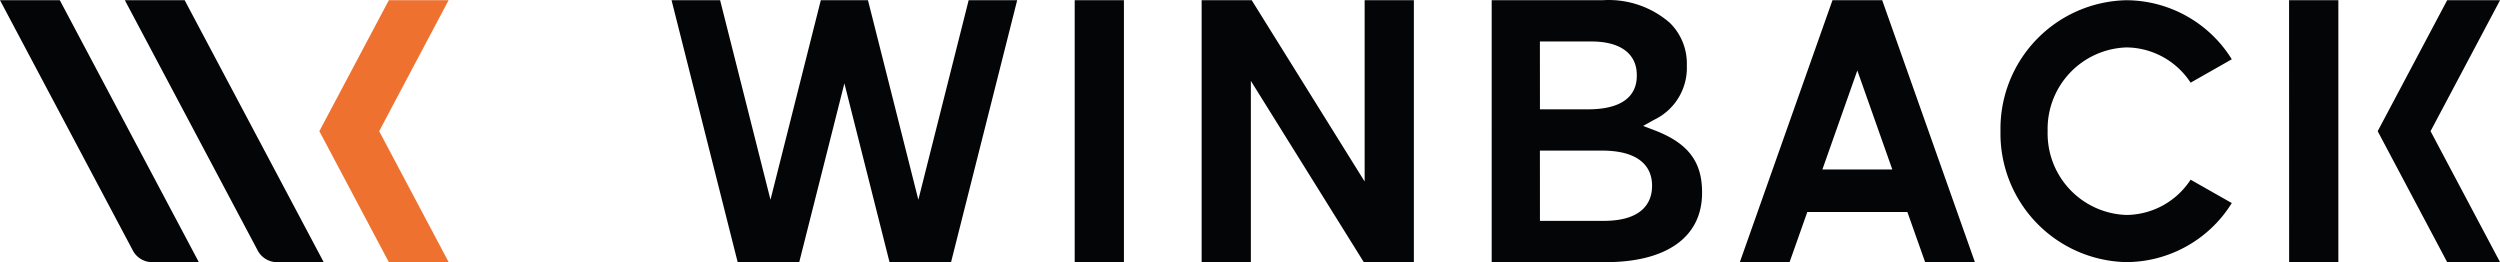
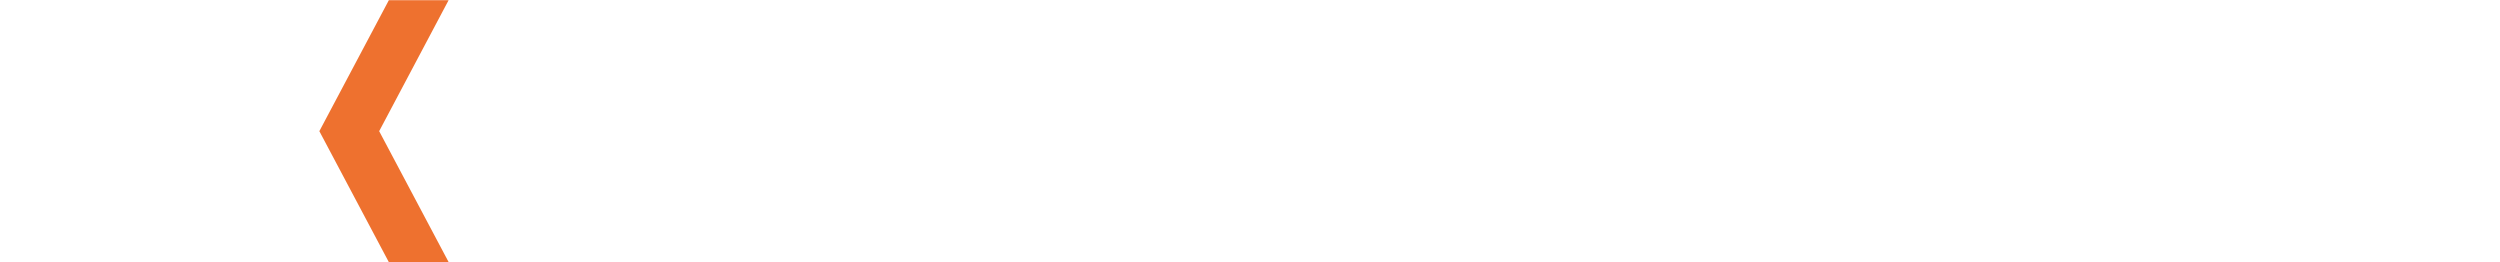
<svg xmlns="http://www.w3.org/2000/svg" width="187.097" height="19.619" viewBox="0 0 187.097 19.619">
  <g id="グループ_32" data-name="グループ 32" transform="translate(-94 -8330)">
-     <path id="パス_2" data-name="パス 2" d="M33.572,0H29.1L23.9,9.8l5.2,9.8h4.477l-5.2-9.8Z" transform="translate(94 8330.017)" fill="#ee712f" />
-     <path id="パス_3" data-name="パス 3" d="M0,0,9.945,18.735a1.634,1.634,0,0,0,1.444.868h3.493L4.477,0ZM9.344,0l9.945,18.735a1.635,1.635,0,0,0,1.444.868h3.493L13.821,0ZM144.075,19.6H147.8L140.862,0H137.14l-6.932,19.6h3.722l1.326-3.749h7.49Zm-7.689-6.936L139,5.259l2.618,7.405ZM80.429,0h3.684V19.6H80.429ZM66.571,19.6,63.193,6.221,59.814,19.6H55.206L50.258,0h3.635l3.769,14.932L61.428,0h3.53l3.77,14.932L72.493,0h3.631L71.176,19.6Zm45.065,0V0h8.281a6.975,6.975,0,0,1,5.046,1.687,4.273,4.273,0,0,1,1.278,3.175V4.92a4.305,4.305,0,0,1-2.47,4.039l-.8.448.856.328c2.491.953,3.554,2.337,3.554,4.627v.058c0,3.294-2.635,5.183-7.229,5.183Zm3.612-3.088h4.774c3.146,0,3.616-1.629,3.616-2.6v-.059c0-.971-.489-2.6-3.762-2.6h-4.631Zm0-8.346h3.574c3.037,0,3.674-1.366,3.674-2.512V5.6c0-1.6-1.232-2.512-3.381-2.512h-3.871ZM102.064,19.6,93.613,6.037V19.6H89.929V0h3.748l8.451,13.567V0h3.684V19.6Zm61.879-6.169a5.793,5.793,0,0,1-4.8,2.639,6.1,6.1,0,0,1-5.9-6.269,6.1,6.1,0,0,1,5.9-6.269,5.794,5.794,0,0,1,4.8,2.639l3.082-1.752A9.336,9.336,0,0,0,159.144,0a9.621,9.621,0,0,0-9.43,9.8,9.621,9.621,0,0,0,9.43,9.8,9.335,9.335,0,0,0,7.881-4.42Zm19.2,6.169-5.2-9.8,5.2-9.8H187.1l-5.2,9.8,5.2,9.8ZM171.311,0H175V19.6h-3.684Z" transform="translate(94 8330.017)" fill="#040506" />
+     <path id="パス_2" data-name="パス 2" d="M33.572,0H29.1L23.9,9.8l5.2,9.8h4.477l-5.2-9.8" transform="translate(94 8330.017)" fill="#ee712f" />
  </g>
</svg>